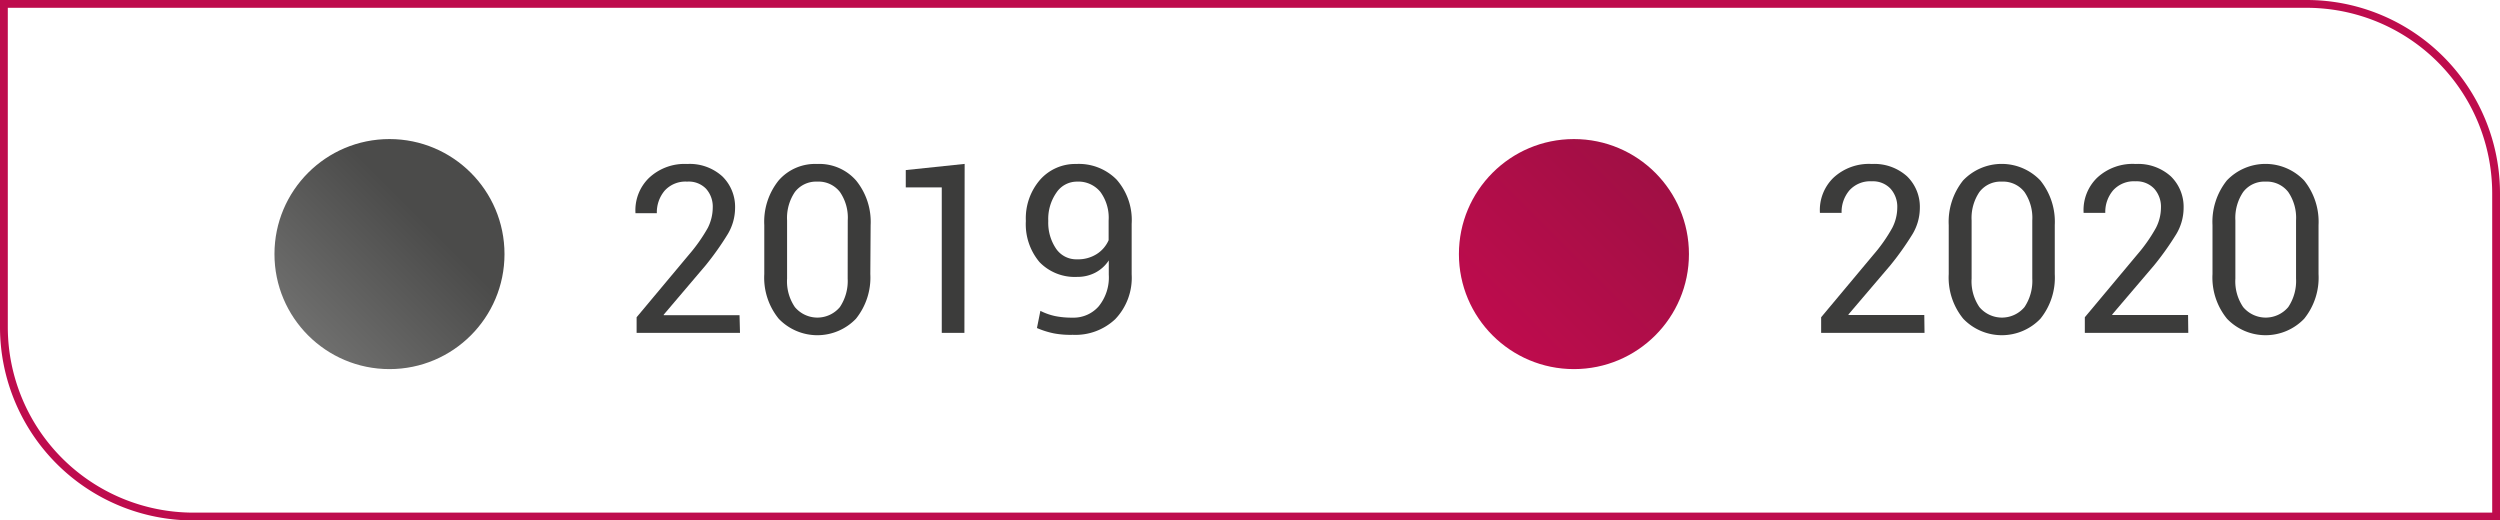
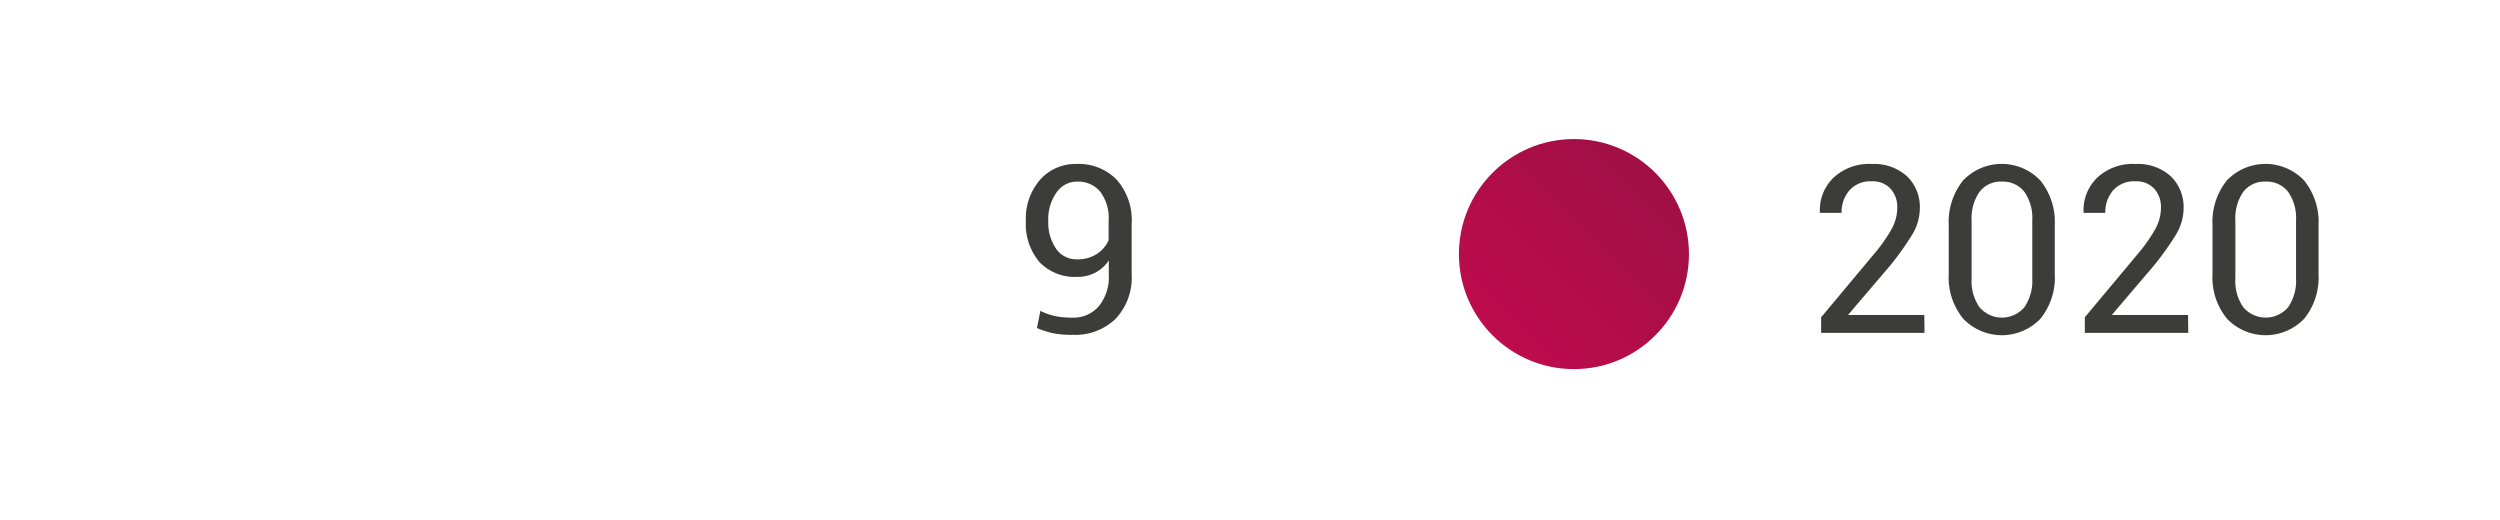
<svg xmlns="http://www.w3.org/2000/svg" viewBox="0 0 320.17 66.65">
  <defs>
    <style>.cls-1{fill:url(#Degradado_sin_nombre_44);}.cls-2{fill:url(#Degradado_sin_nombre_14);}.cls-3{fill:none;stroke:#be0c4d;stroke-miterlimit:10;}.cls-4{fill:#3c3c3b;}</style>
    <linearGradient id="Degradado_sin_nombre_44" x1="39.46" y1="42.96" x2="60.29" y2="22.13" gradientUnits="userSpaceOnUse">
      <stop offset="0" stop-color="#6f6f6e" />
      <stop offset="0.71" stop-color="#4b4b4a" />
    </linearGradient>
    <linearGradient id="Degradado_sin_nombre_14" x1="191.16" y1="42.96" x2="211.99" y2="22.13" gradientUnits="userSpaceOnUse">
      <stop offset="0" stop-color="#be0c4d" />
      <stop offset="1" stop-color="#a00f44" />
    </linearGradient>
  </defs>
  <g id="Capa_2" data-name="Capa 2">
    <g id="Layer_11" data-name="Layer 11">
      <g id="Medida">
-         <circle class="cls-1" cx="49.88" cy="32.54" r="14.73" />
        <circle class="cls-2" cx="201.57" cy="32.54" r="14.73" />
-         <path class="cls-3" d="M.5.5H295.4a24.27,24.27,0,0,1,24.27,24.27V66.15a0,0,0,0,1,0,0H24.77A24.27,24.27,0,0,1,.5,41.88V.5A0,0,0,0,1,.5.5Z" />
-         <path class="cls-4" d="M94.77,42.63H81.53v-2l6.69-8a21,21,0,0,0,2.43-3.45,5.84,5.84,0,0,0,.63-2.59,3.42,3.42,0,0,0-.86-2.42A3.08,3.08,0,0,0,88,23.26a3.59,3.59,0,0,0-2.88,1.16,4.31,4.31,0,0,0-1,2.88H81.38l0-.08A5.77,5.77,0,0,1,83.1,22.8,6.65,6.65,0,0,1,88,21a6.22,6.22,0,0,1,4.5,1.58,5.45,5.45,0,0,1,1.64,4.09,6.56,6.56,0,0,1-.93,3.3,36.86,36.86,0,0,1-2.83,4L85,40.3l0,.07h9.71Z" />
-         <path class="cls-4" d="M111.46,35.1a8.42,8.42,0,0,1-1.84,5.72,6.85,6.85,0,0,1-9.89,0,8.32,8.32,0,0,1-1.85-5.72V28.83a8.44,8.44,0,0,1,1.84-5.72A6.18,6.18,0,0,1,104.64,21a6.26,6.26,0,0,1,5,2.12,8.4,8.4,0,0,1,1.86,5.72Zm-2.89-6.87a5.79,5.79,0,0,0-1-3.64,3.46,3.46,0,0,0-2.9-1.33,3.42,3.42,0,0,0-2.87,1.33,5.92,5.92,0,0,0-1,3.64v7.45a5.84,5.84,0,0,0,1,3.65,3.76,3.76,0,0,0,5.76,0,6,6,0,0,0,1-3.66Z" />
-         <path class="cls-4" d="M123.51,42.63h-2.9V24L116,24V21.78l7.54-.79Z" />
        <path class="cls-4" d="M137.34,40.68a4.27,4.27,0,0,0,3.36-1.44A5.86,5.86,0,0,0,142,35.17V33.35a4.63,4.63,0,0,1-1.75,1.58,4.92,4.92,0,0,1-2.29.53,6.27,6.27,0,0,1-4.83-1.89,7.52,7.52,0,0,1-1.75-5.27A7.54,7.54,0,0,1,133.22,23a6,6,0,0,1,4.6-2A6.79,6.79,0,0,1,143,23a7.84,7.84,0,0,1,1.93,5.67v6.47a7.66,7.66,0,0,1-2.11,5.74,7.43,7.43,0,0,1-5.43,2A11.6,11.6,0,0,1,135,42.7a10.86,10.86,0,0,1-2.2-.69l.44-2.2a7.8,7.8,0,0,0,1.89.67A10.73,10.73,0,0,0,137.34,40.68Zm.6-7.47a4.46,4.46,0,0,0,2.54-.69,4,4,0,0,0,1.5-1.76V28.24a5.59,5.59,0,0,0-1.07-3.68,3.65,3.65,0,0,0-3-1.3,3.15,3.15,0,0,0-2.61,1.4,5.91,5.91,0,0,0-1.05,3.64,5.92,5.92,0,0,0,1,3.55A3.13,3.13,0,0,0,137.94,33.21Z" />
        <path class="cls-4" d="M246.47,42.63H233.23v-2l6.69-8a20.2,20.2,0,0,0,2.42-3.45,5.73,5.73,0,0,0,.64-2.59,3.46,3.46,0,0,0-.86-2.42,3.08,3.08,0,0,0-2.39-.95,3.59,3.59,0,0,0-2.88,1.16,4.27,4.27,0,0,0-1,2.88h-2.78l0-.08a5.76,5.76,0,0,1,1.74-4.42A6.68,6.68,0,0,1,239.73,21a6.25,6.25,0,0,1,4.5,1.58,5.45,5.45,0,0,1,1.64,4.09,6.56,6.56,0,0,1-.93,3.3,37.18,37.18,0,0,1-2.84,4l-5.37,6.3,0,.07h9.71Z" />
        <path class="cls-4" d="M263.15,35.1a8.37,8.37,0,0,1-1.84,5.72,6.84,6.84,0,0,1-9.88,0,8.33,8.33,0,0,1-1.86-5.72V28.83a8.49,8.49,0,0,1,1.84-5.72,6.83,6.83,0,0,1,9.89,0,8.44,8.44,0,0,1,1.85,5.72Zm-2.88-6.87a5.85,5.85,0,0,0-1-3.64,3.46,3.46,0,0,0-2.9-1.33,3.4,3.4,0,0,0-2.87,1.33,5.92,5.92,0,0,0-1,3.64v7.45a5.84,5.84,0,0,0,1,3.65,3.77,3.77,0,0,0,5.77,0,6,6,0,0,0,1-3.66Z" />
        <path class="cls-4" d="M280.25,42.63H267v-2l6.69-8a20.2,20.2,0,0,0,2.42-3.45,5.73,5.73,0,0,0,.64-2.59,3.46,3.46,0,0,0-.86-2.42,3.1,3.1,0,0,0-2.39-.95,3.59,3.59,0,0,0-2.88,1.16,4.27,4.27,0,0,0-1,2.88h-2.78l0-.08a5.76,5.76,0,0,1,1.74-4.42A6.68,6.68,0,0,1,273.51,21a6.25,6.25,0,0,1,4.5,1.58,5.45,5.45,0,0,1,1.64,4.09,6.56,6.56,0,0,1-.93,3.3,37.18,37.18,0,0,1-2.84,4l-5.37,6.3,0,.07h9.71Z" />
        <path class="cls-4" d="M296.93,35.1a8.37,8.37,0,0,1-1.84,5.72,6.84,6.84,0,0,1-9.88,0,8.33,8.33,0,0,1-1.86-5.72V28.83a8.49,8.49,0,0,1,1.84-5.72,6.83,6.83,0,0,1,9.89,0,8.44,8.44,0,0,1,1.85,5.72Zm-2.88-6.87a5.85,5.85,0,0,0-1-3.64,3.46,3.46,0,0,0-2.9-1.33,3.4,3.4,0,0,0-2.87,1.33,5.92,5.92,0,0,0-1,3.64v7.45a5.84,5.84,0,0,0,1,3.65,3.77,3.77,0,0,0,5.77,0,6,6,0,0,0,1-3.66Z" />
      </g>
    </g>
  </g>
</svg>